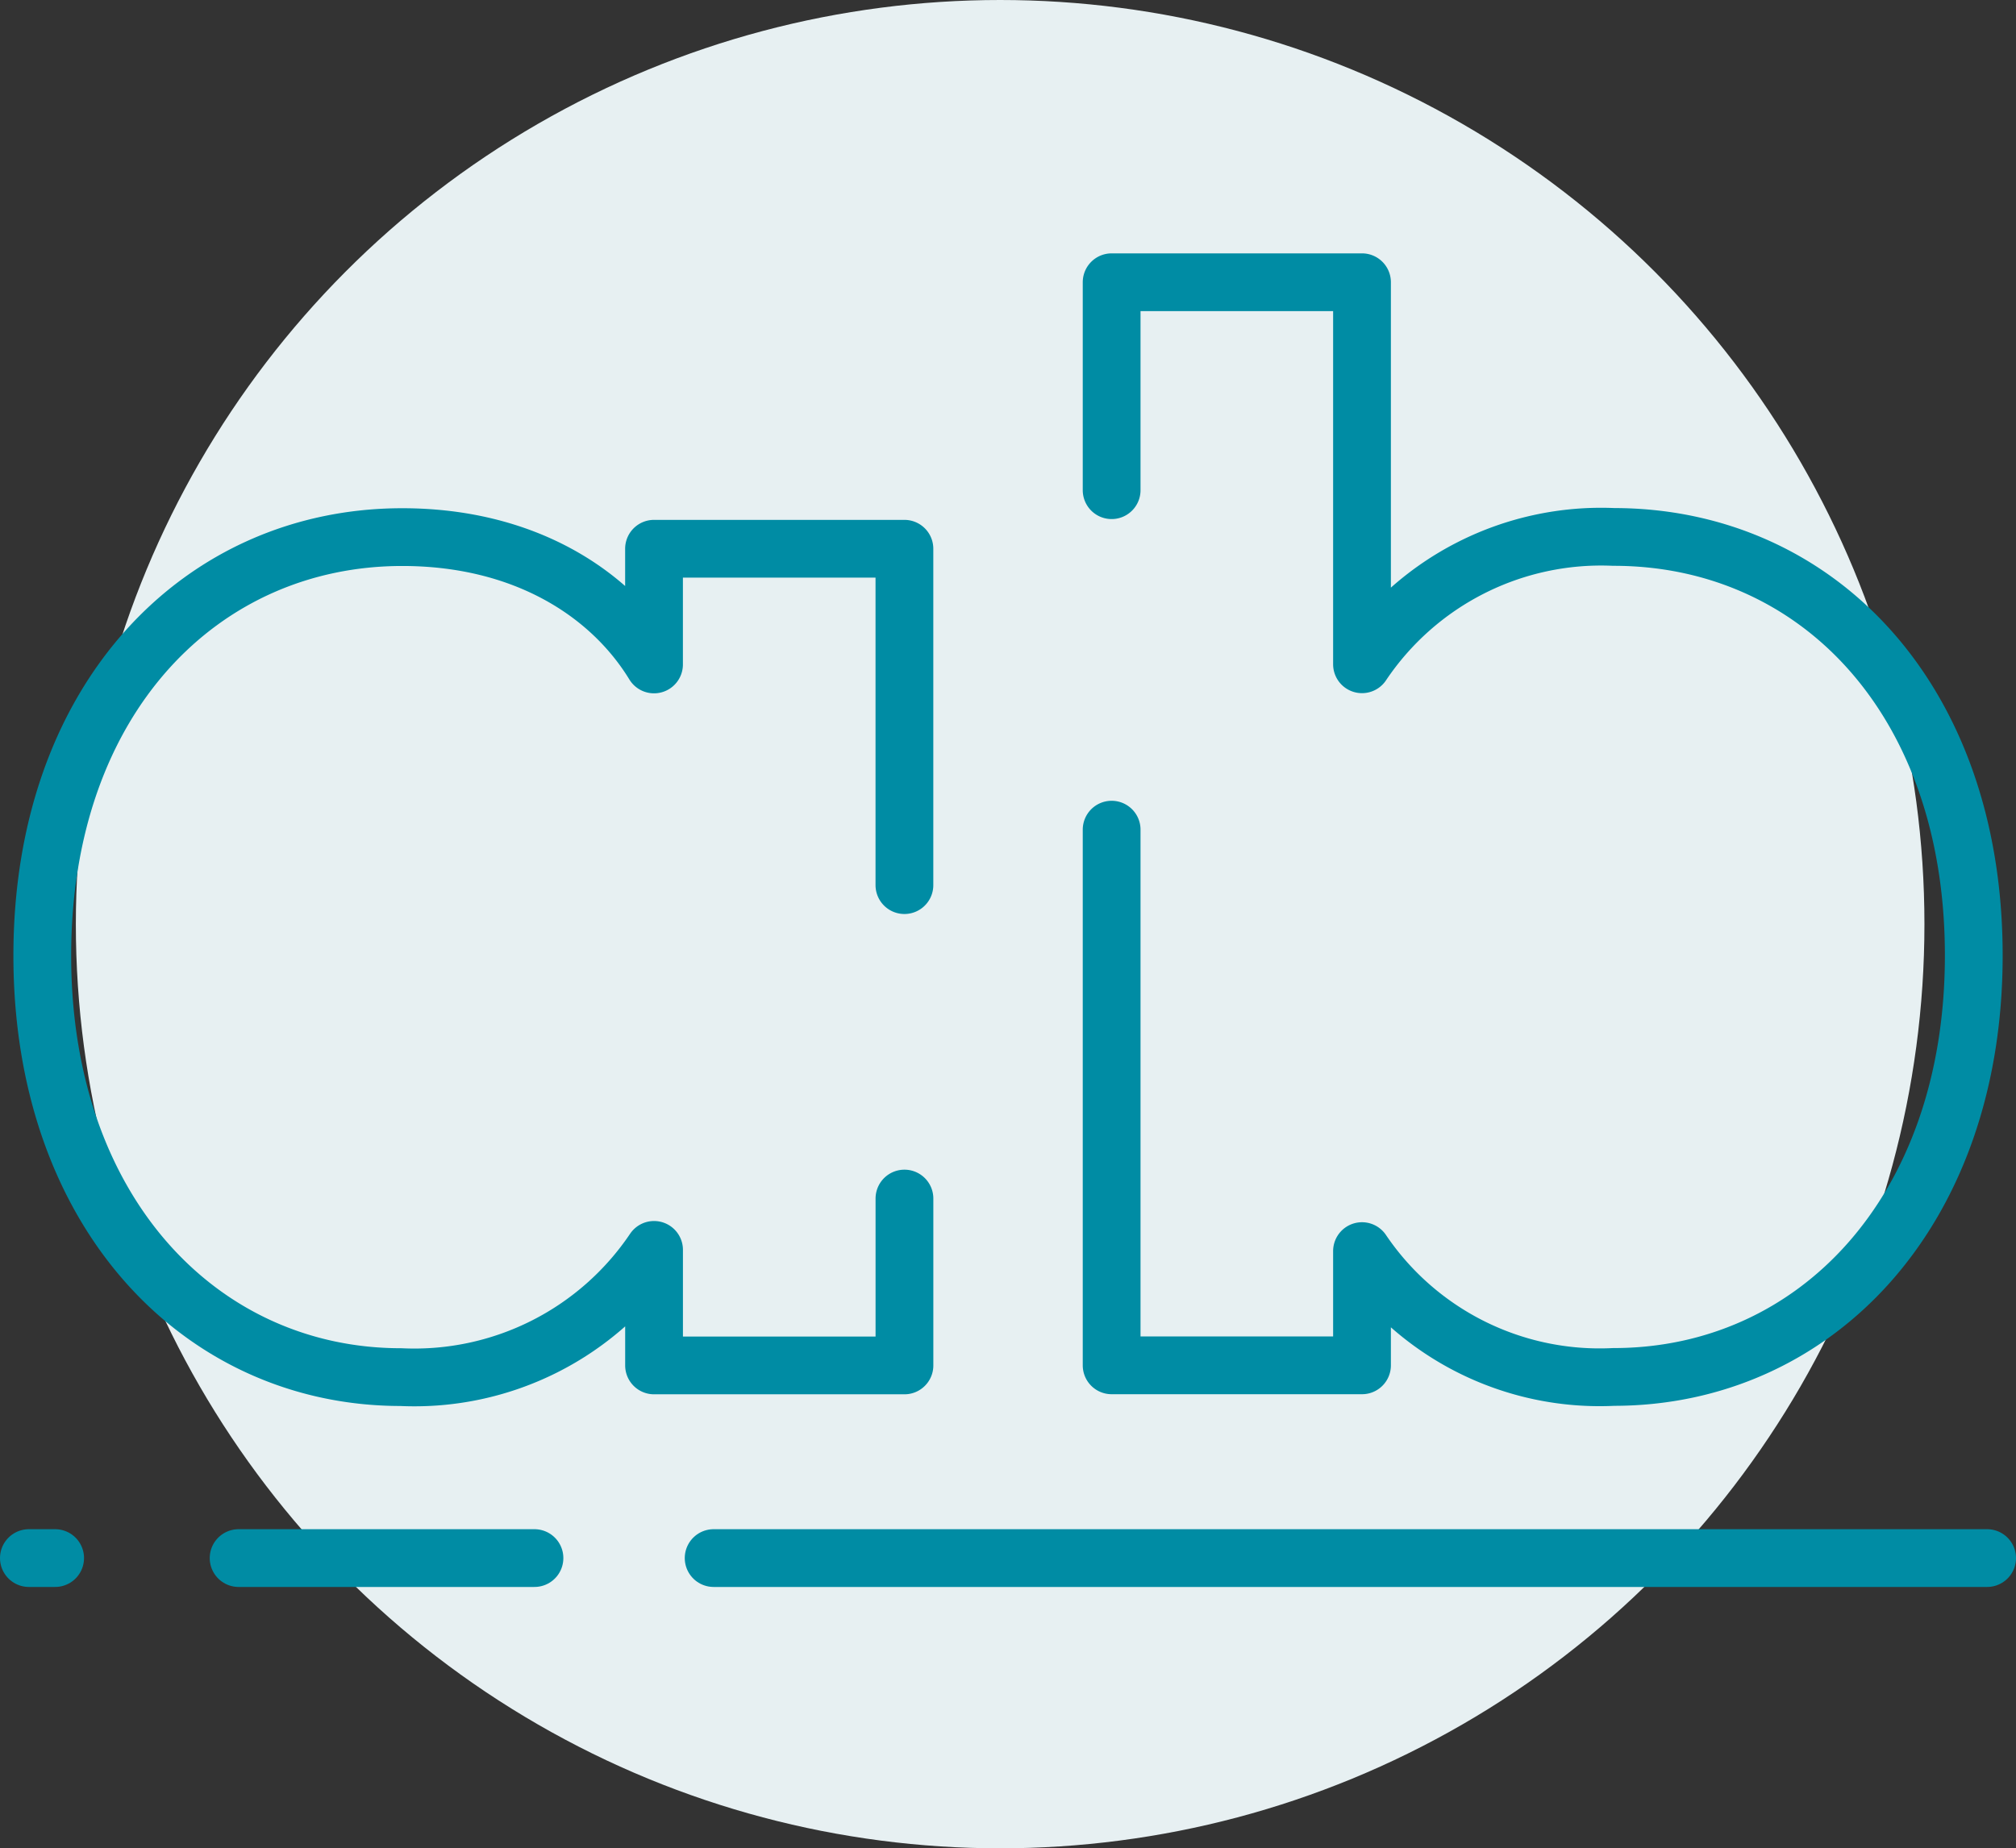
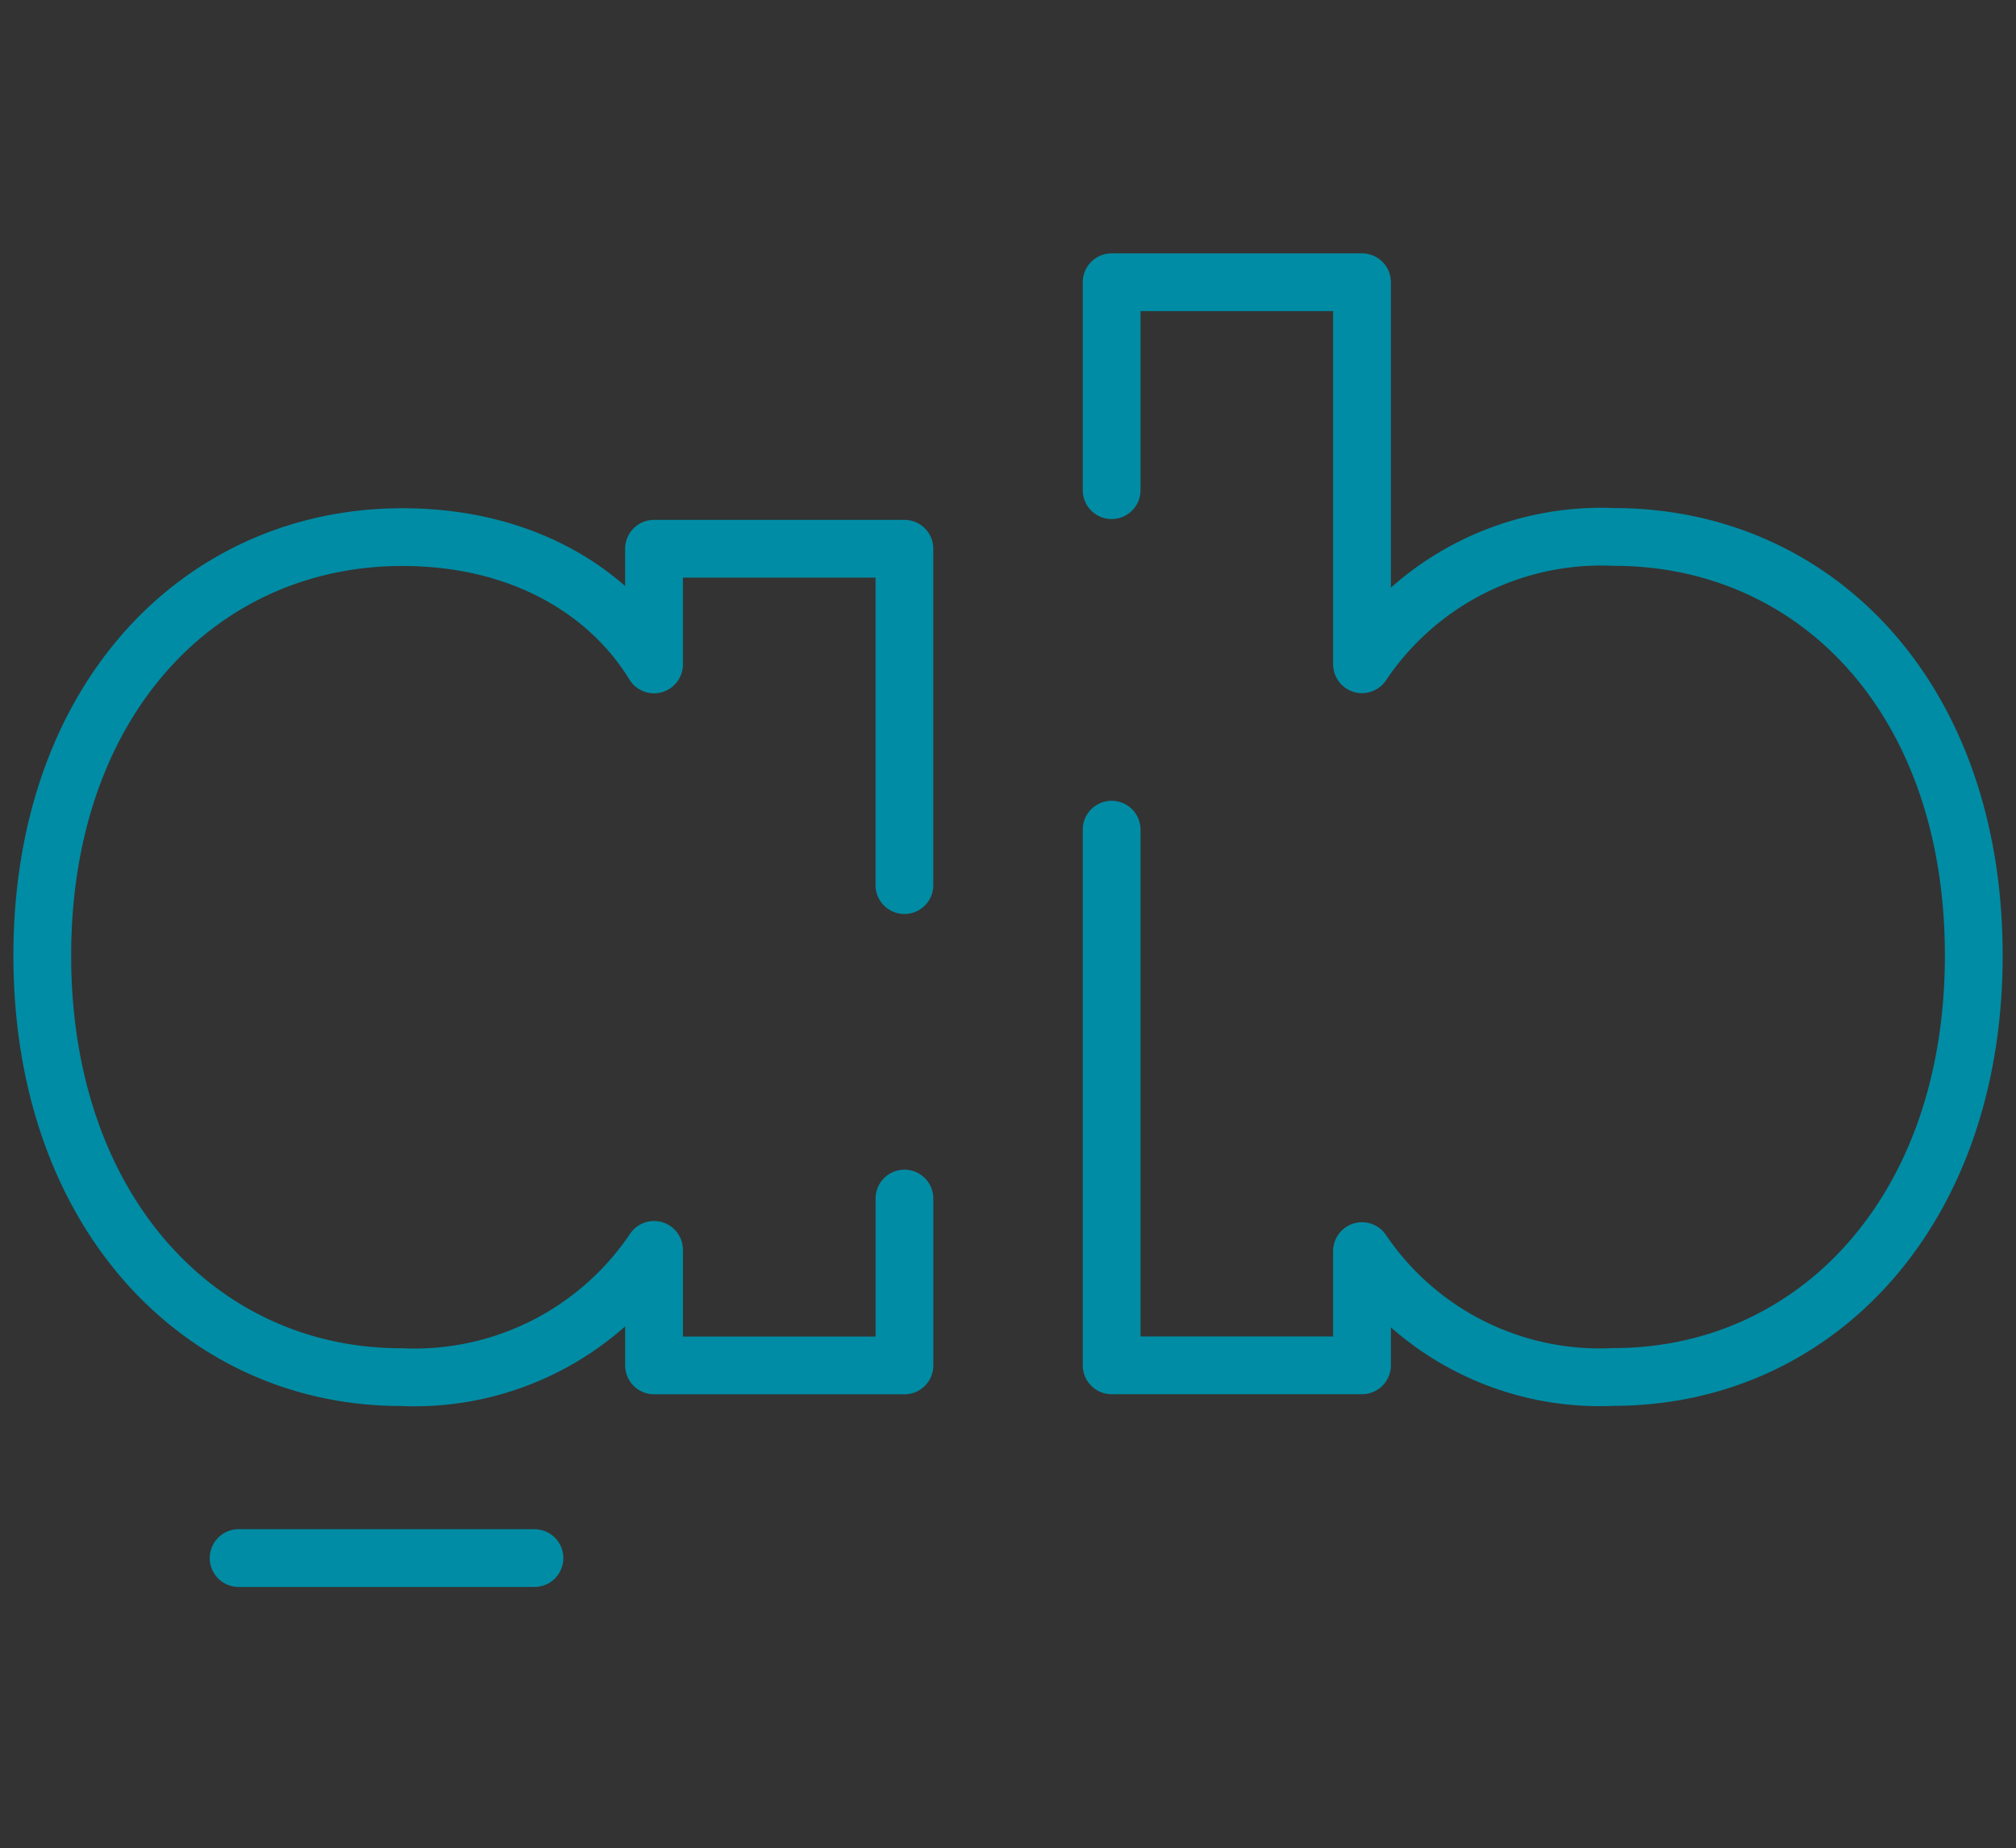
<svg xmlns="http://www.w3.org/2000/svg" width="69.796" height="64" viewBox="0 0 69.796 64">
  <rect x="0" y="0" width="69.796" height="64" fill="#333333" stroke="none" />
  <g transform="translate(2.626)">
-     <circle cx="32" cy="32" r="32" transform="translate(0)" fill="#e7f0f2" />
    <g transform="translate(-5009.828 -3908.776)">
      <g transform="translate(5008.666 3918.553)">
        <path d="M5038.3,3946.182v5.778h-8.669v-4a10,10,0,0,1-8.764,4.405c-6.892,0-12.416-5.673-12.416-14.594s5.523-14.492,12.463-14.492c4.206,0,7.2,1.925,8.716,4.409v-4.006h8.669v11.647" transform="translate(-5008.451 -3914.458)" fill="none" stroke="#008ca4" stroke-linecap="round" stroke-linejoin="round" stroke-width="2" />
        <path d="M5028.282,3925.749v-7.2h8.668v13.228a9.968,9.968,0,0,1,8.714-4.409c6.994,0,12.466,5.574,12.466,14.492s-5.526,14.594-12.466,14.594a9.928,9.928,0,0,1-8.714-4.357v3.955h-8.668v-18.548" transform="translate(-4991.26 -3918.553)" fill="none" stroke="#008ca4" stroke-linecap="round" stroke-linejoin="round" stroke-width="2" />
      </g>
      <g transform="translate(5008.202 3962.726)">
-         <line x1="44.089" transform="translate(23.707)" stroke-width="2" stroke="#008ca4" stroke-linecap="round" stroke-linejoin="round" fill="none" />
-         <line x1="0.909" fill="none" stroke="#008ca4" stroke-linecap="round" stroke-linejoin="round" stroke-width="2" />
        <line x1="10.243" transform="translate(7.261)" stroke-width="2" stroke="#008ca4" stroke-linecap="round" stroke-linejoin="round" fill="none" />
      </g>
    </g>
  </g>
</svg>